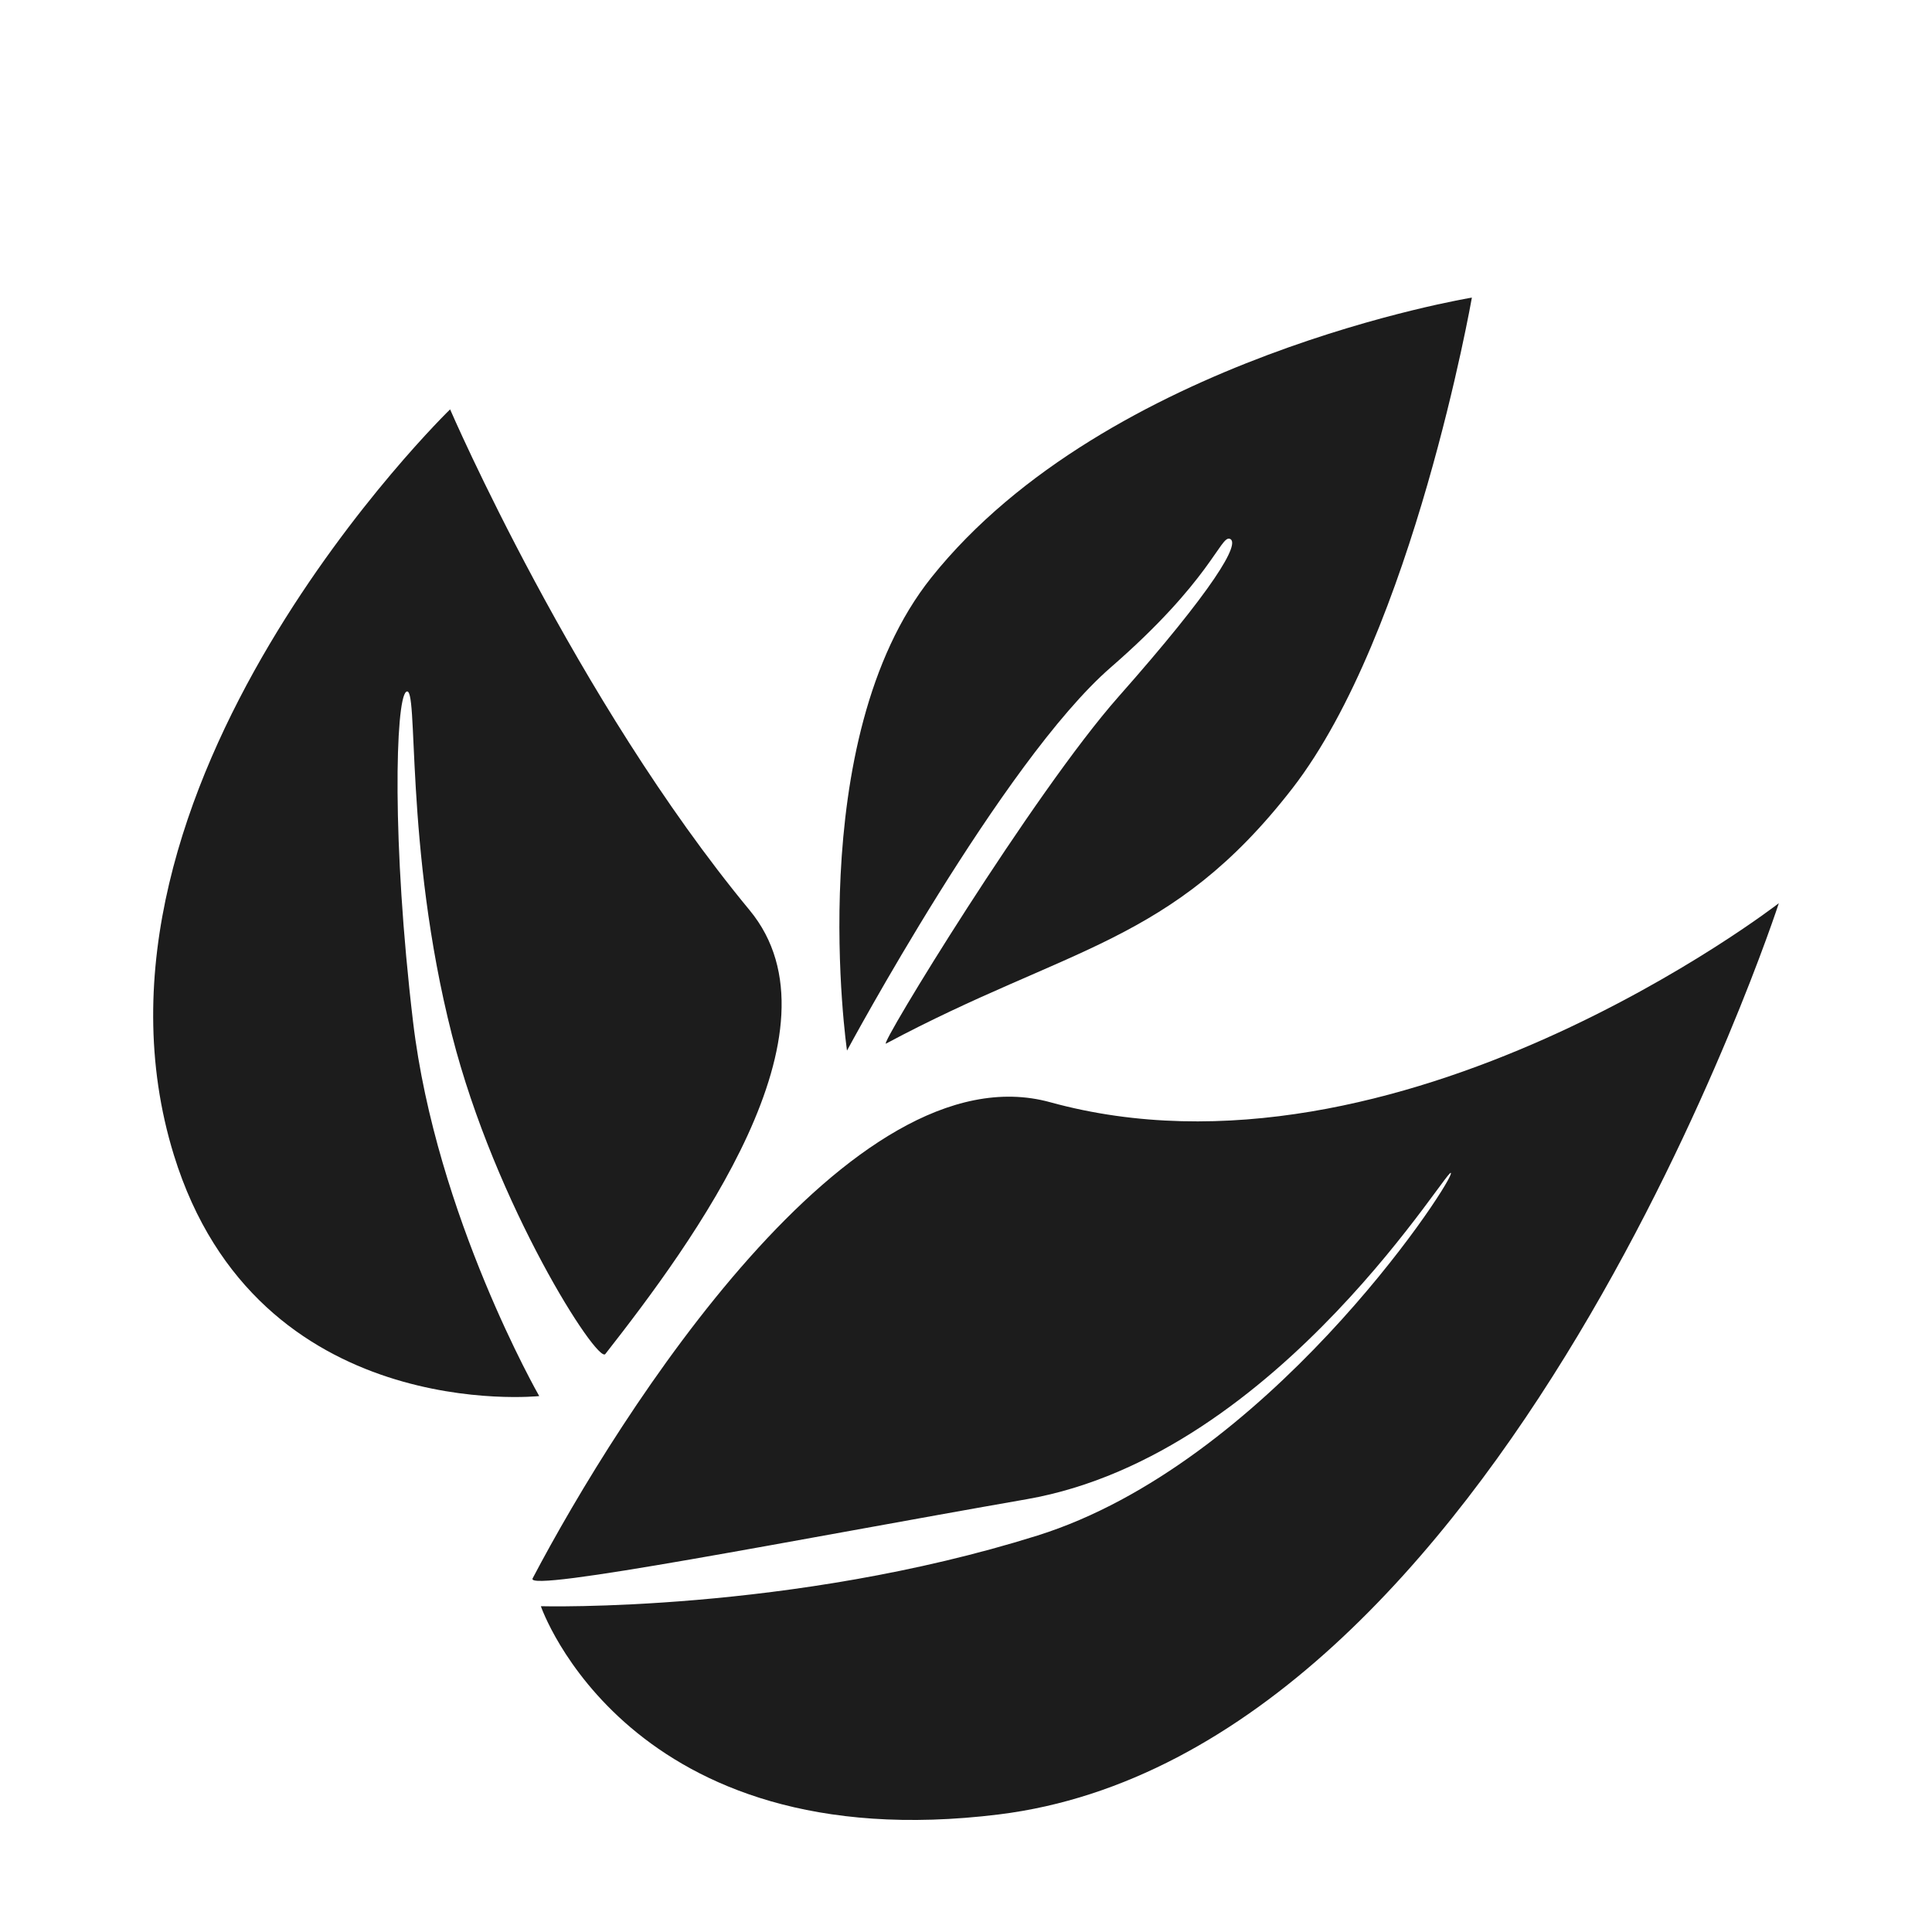
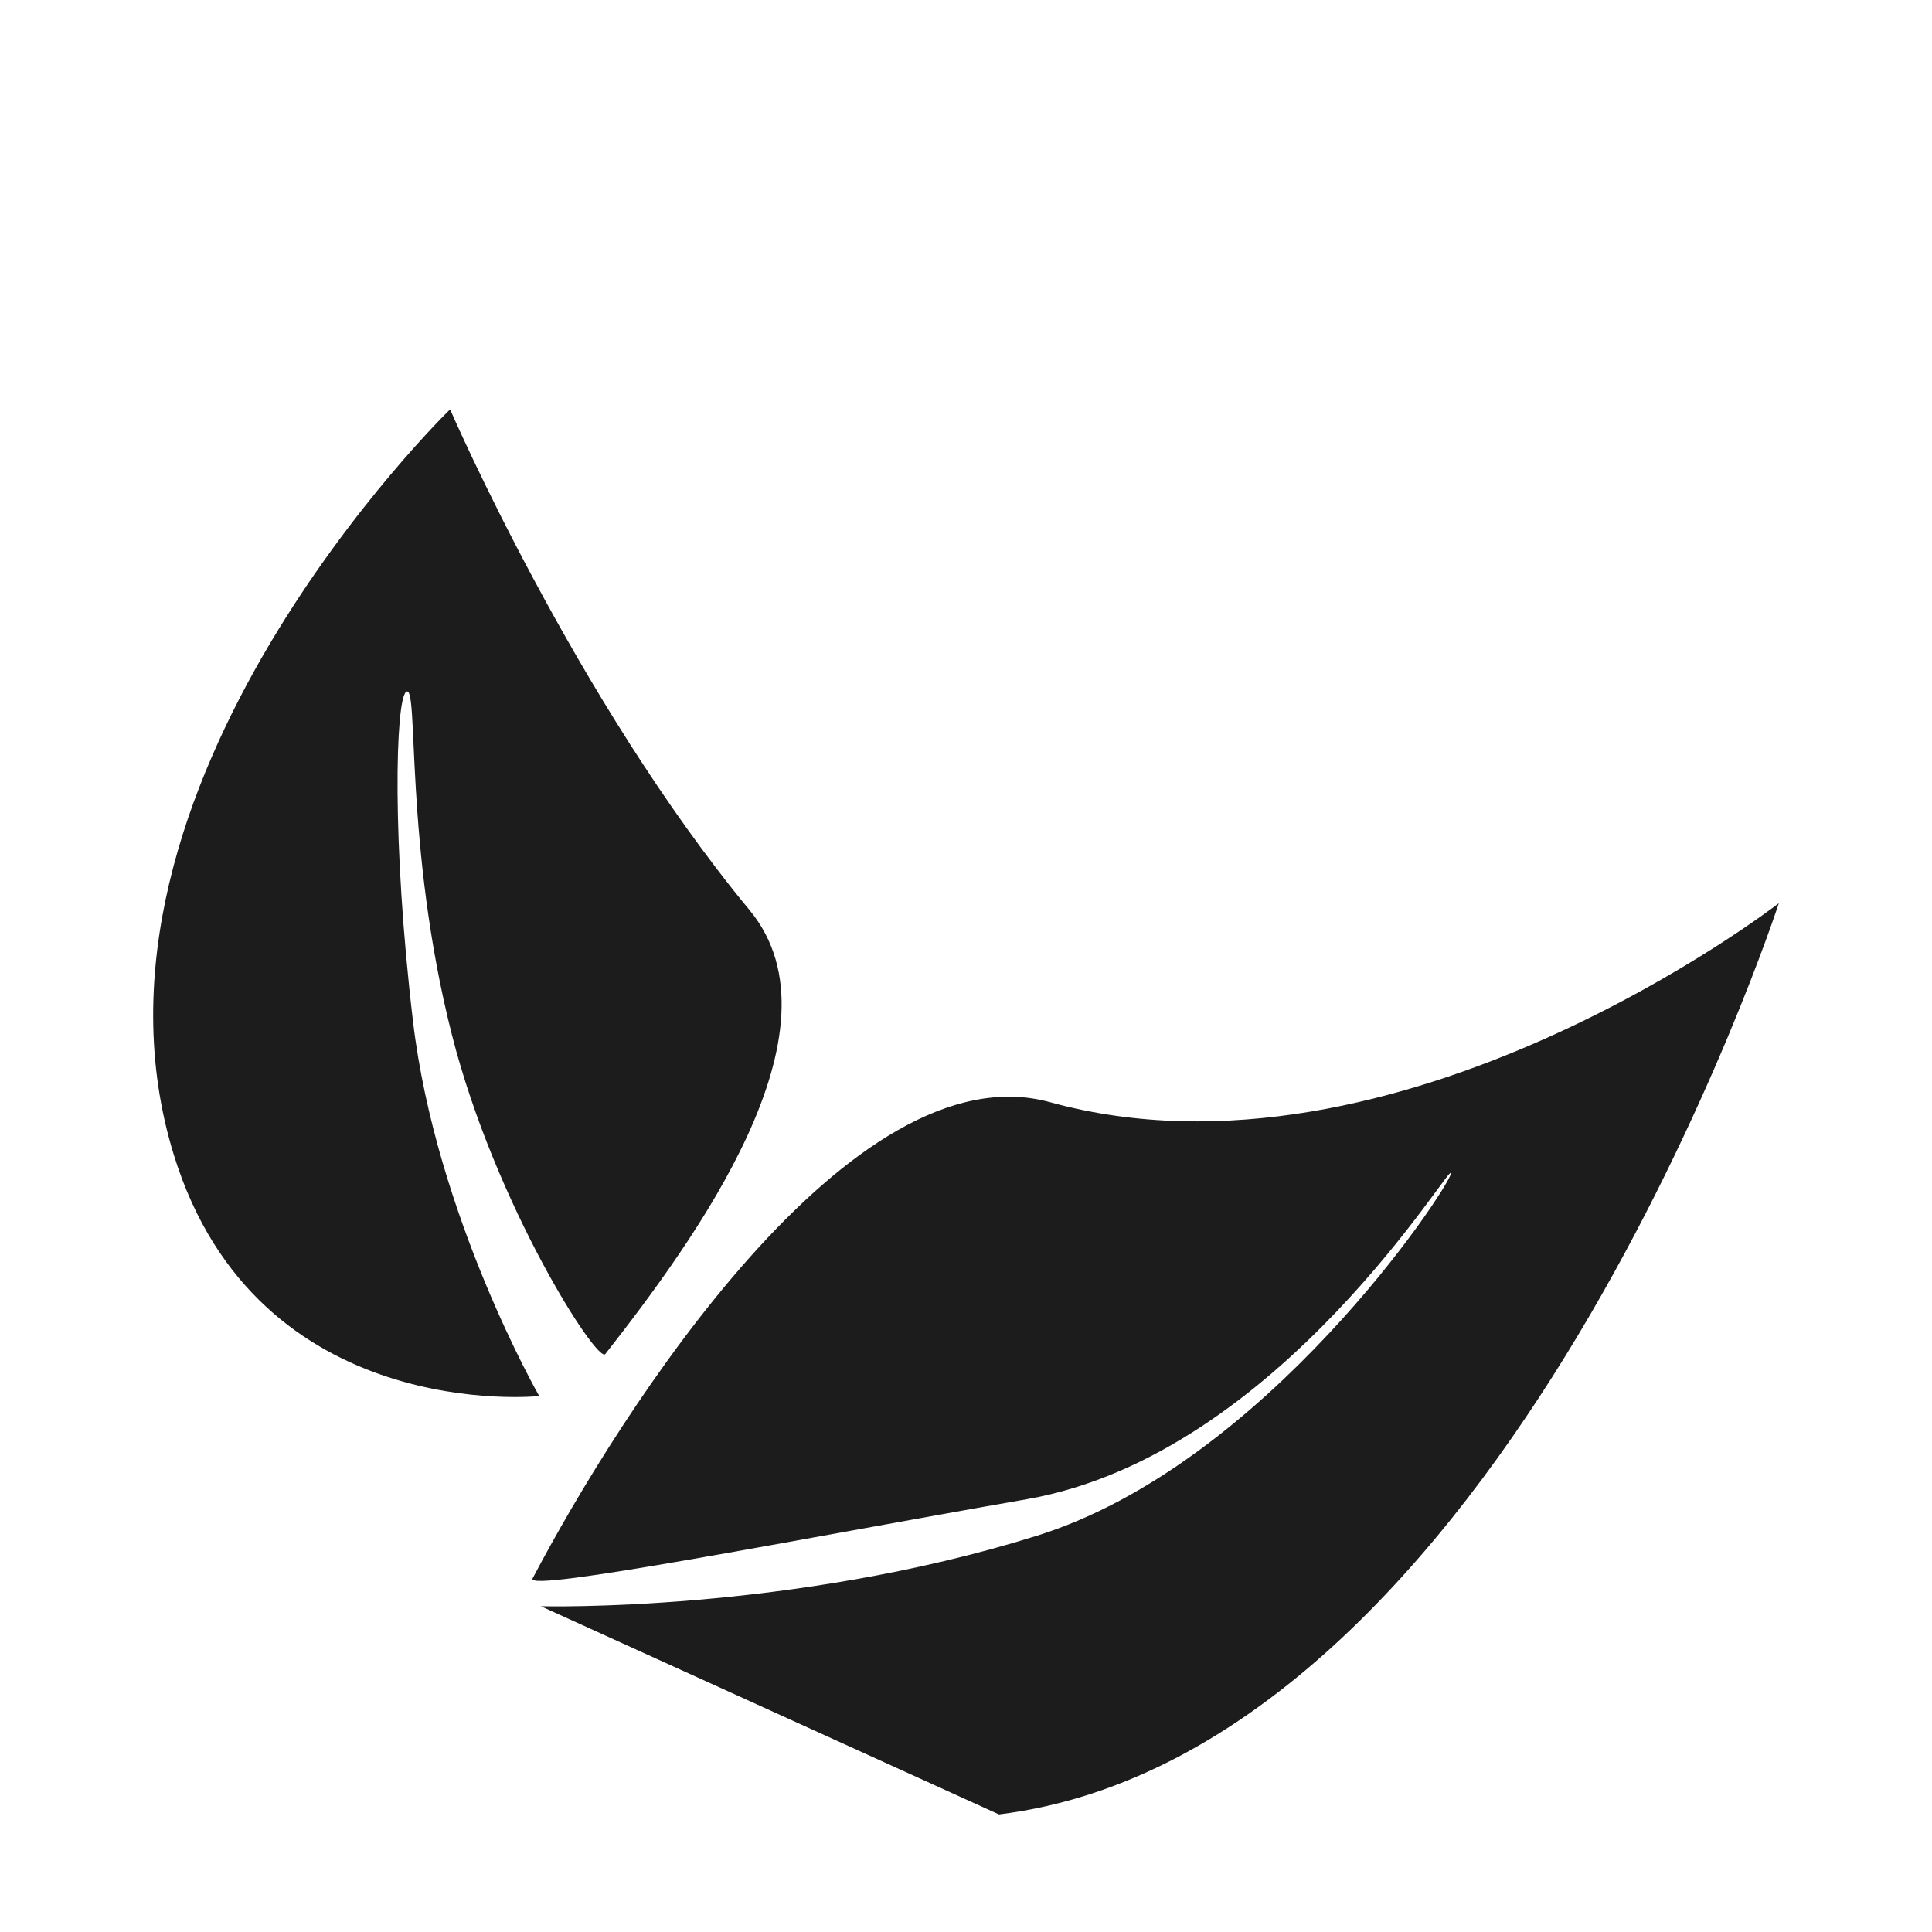
<svg xmlns="http://www.w3.org/2000/svg" xml:space="preserve" width="100%" viewBox="0 0 1024 1024" version="1.1" style="fill-rule:nonzero;clip-rule:evenodd;stroke-linecap:round;stroke-linejoin:round;" stroke-miterlimit="10" height="100%">
  <defs />
  <g id="Layer-1">
-     <path stroke="none" opacity="1" fill-rule="nonzero" fill="#1c1c1c" d="M286.665 851.326C286.665 851.326 419.103 854.919 549.882 813.871C670.778 775.925 766.782 631.354 768.973 622.185C771.663 610.922 679.353 771.001 544.166 794.616C423.073 815.769 278.166 844.434 282.291 836.59C328.614 748.508 451.259 555.214 556.621 584.204C741.209 634.993 942.817 478.713 942.817 478.713C942.817 478.713 796.593 928.649 529.469 961.681C332.739 986.009 286.665 851.326 286.665 851.326Z" />
+     <path stroke="none" opacity="1" fill-rule="nonzero" fill="#1c1c1c" d="M286.665 851.326C286.665 851.326 419.103 854.919 549.882 813.871C670.778 775.925 766.782 631.354 768.973 622.185C771.663 610.922 679.353 771.001 544.166 794.616C423.073 815.769 278.166 844.434 282.291 836.59C328.614 748.508 451.259 555.214 556.621 584.204C741.209 634.993 942.817 478.713 942.817 478.713C942.817 478.713 796.593 928.649 529.469 961.681Z" />
    <path stroke="none" opacity="1" fill-rule="nonzero" fill="#1c1c1c" d="M285.801 739.953C285.801 739.953 231.177 644.607 218.925 541.543C207.598 446.267 209.594 371.078 215.247 366.718C222.19 361.363 213.906 447.937 239.566 548.633C262.552 638.831 316.689 722.954 320.826 717.67C367.277 658.332 450.035 546.18 397.303 482.414C304.919 370.699 238.567 216.97 238.567 216.97C238.567 216.97 32.036 417.451 92.155 612.19C136.43 755.612 285.801 739.953 285.801 739.953Z" />
-     <path stroke="none" opacity="1" fill-rule="nonzero" fill="#1c1c1c" d="M448.928 556.843C448.928 556.843 531.294 403.652 588.692 353.767C641.753 307.652 646.799 283.931 651.769 285.559C657.874 287.56 643.34 312.162 592.9 369.195C547.719 420.282 465.272 555.451 469.608 553.134C566.515 501.337 620.88 500.524 684.923 417.94C748.966 335.356 780.13 157.735 780.13 157.735C780.13 157.735 586.884 189.408 493.659 306.063C425.002 391.978 448.928 556.843 448.928 556.843Z" />
  </g>
</svg>